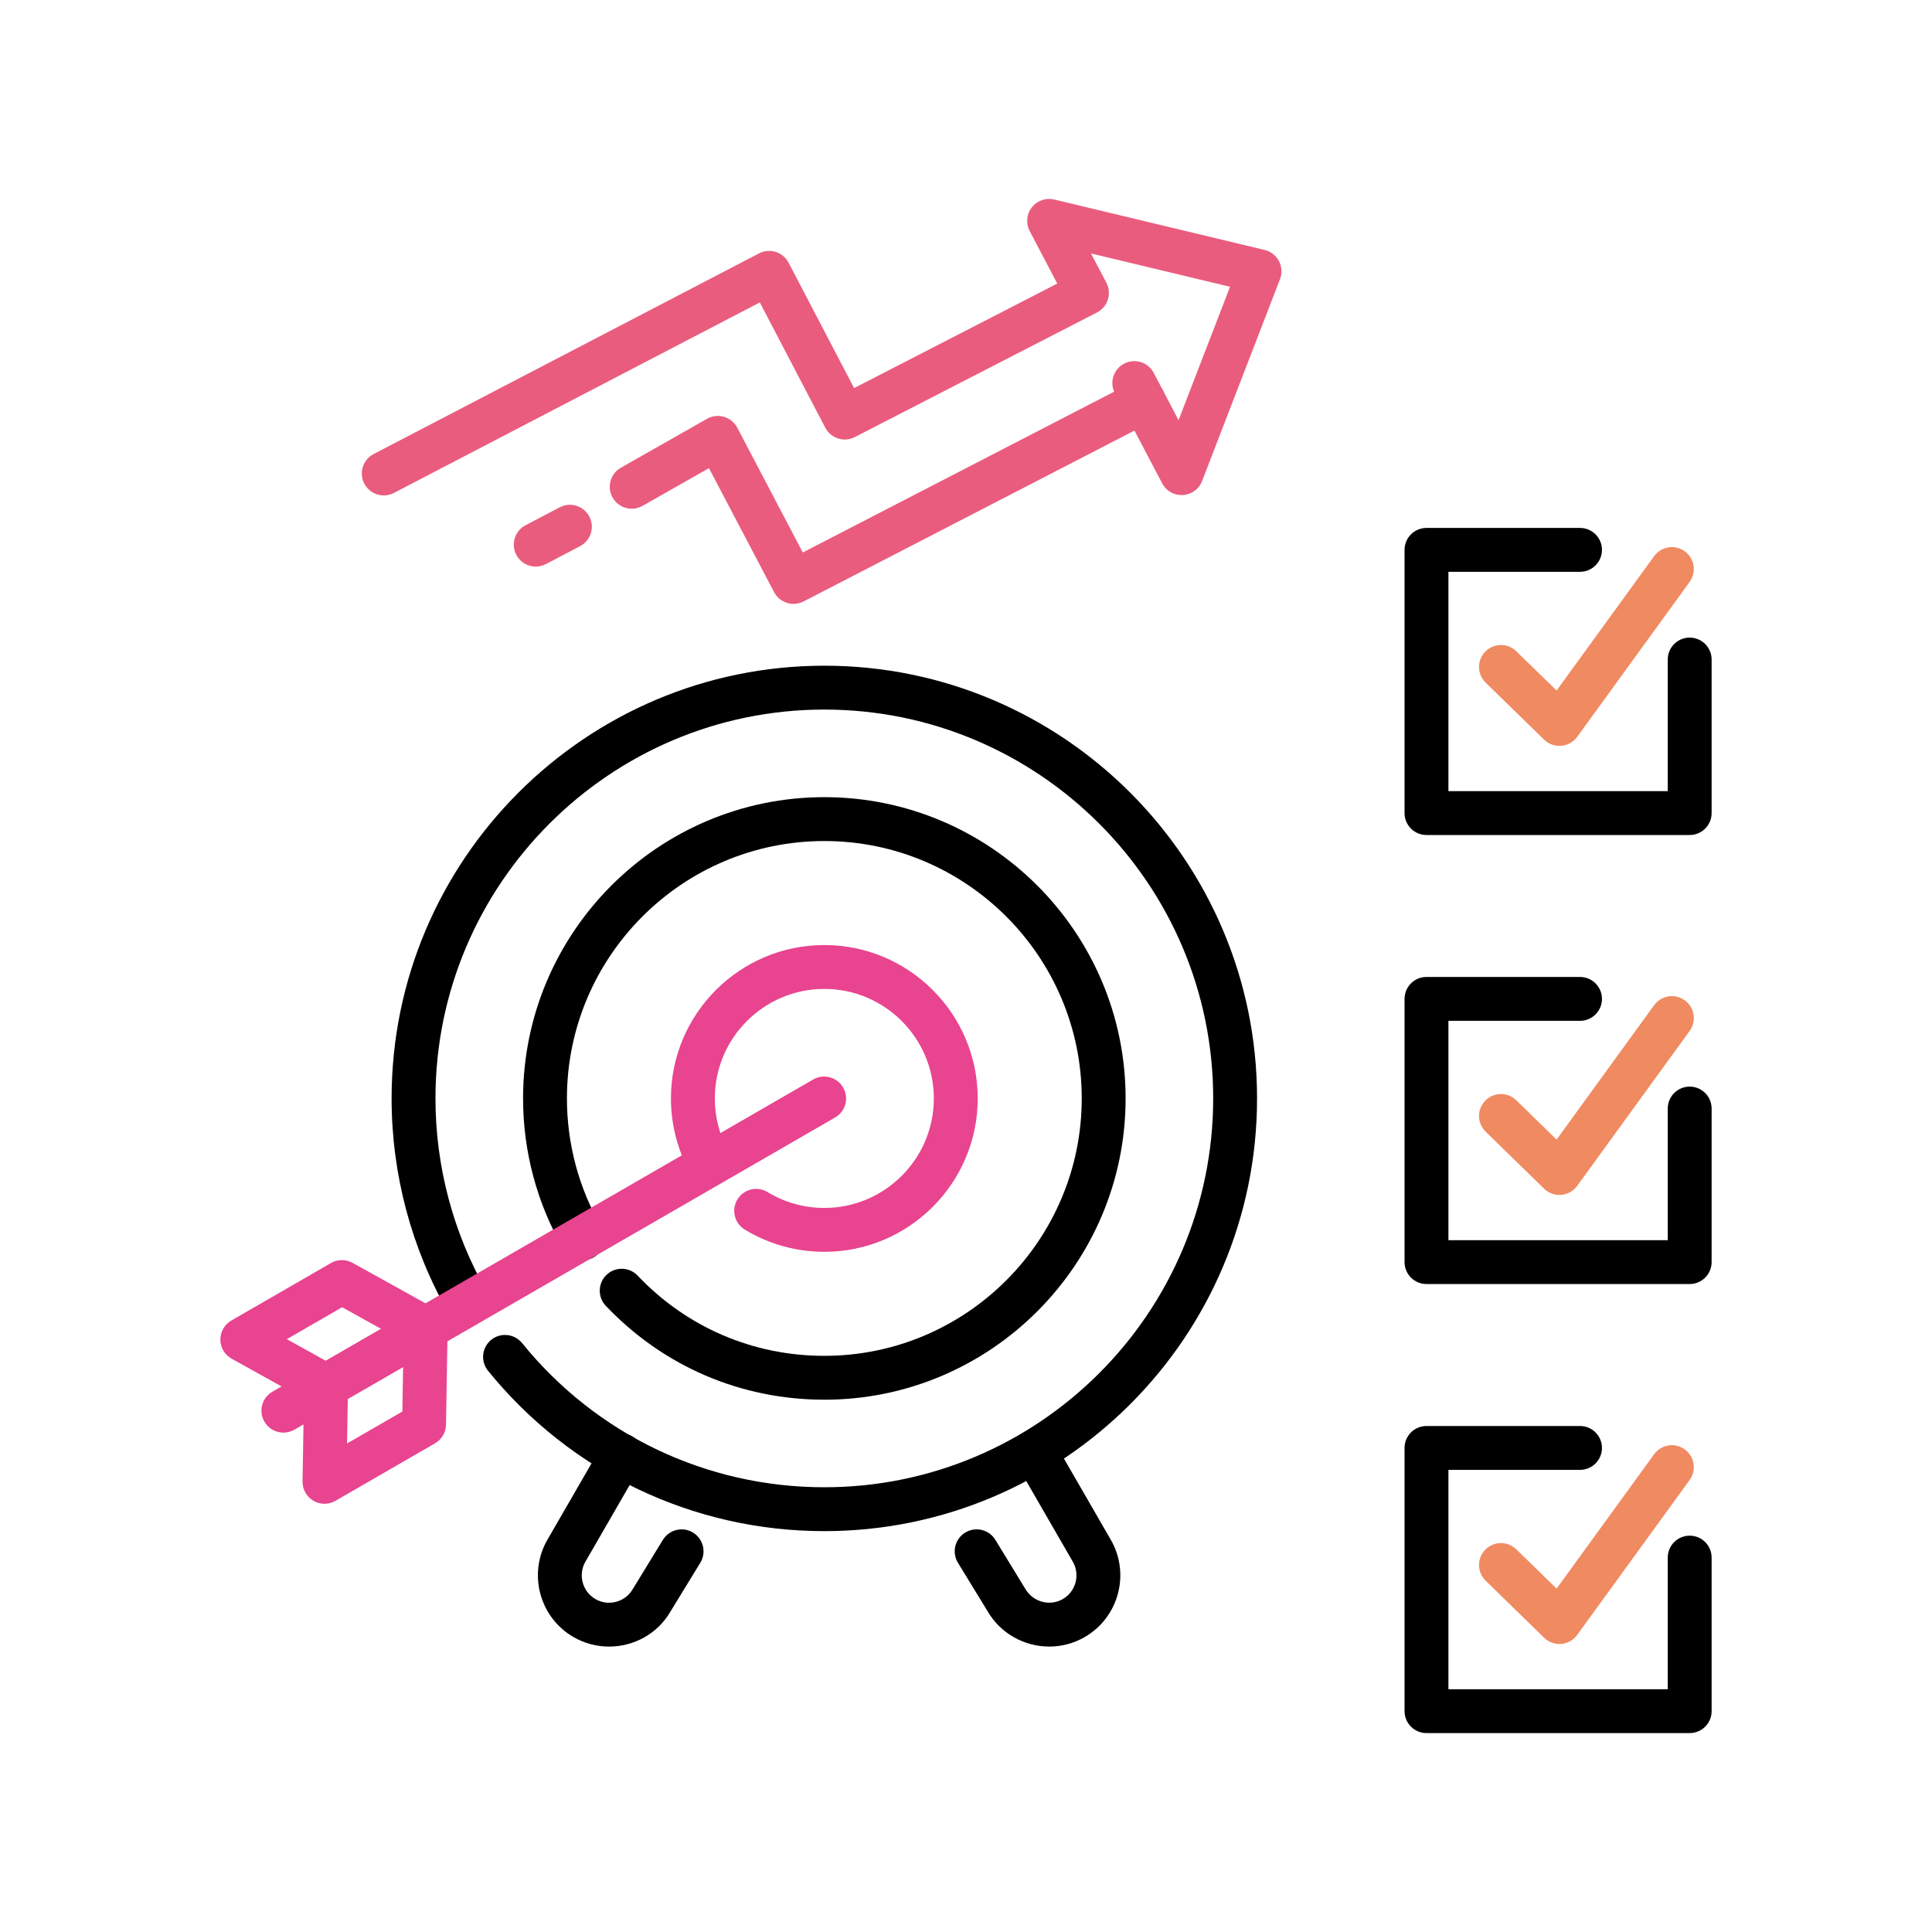
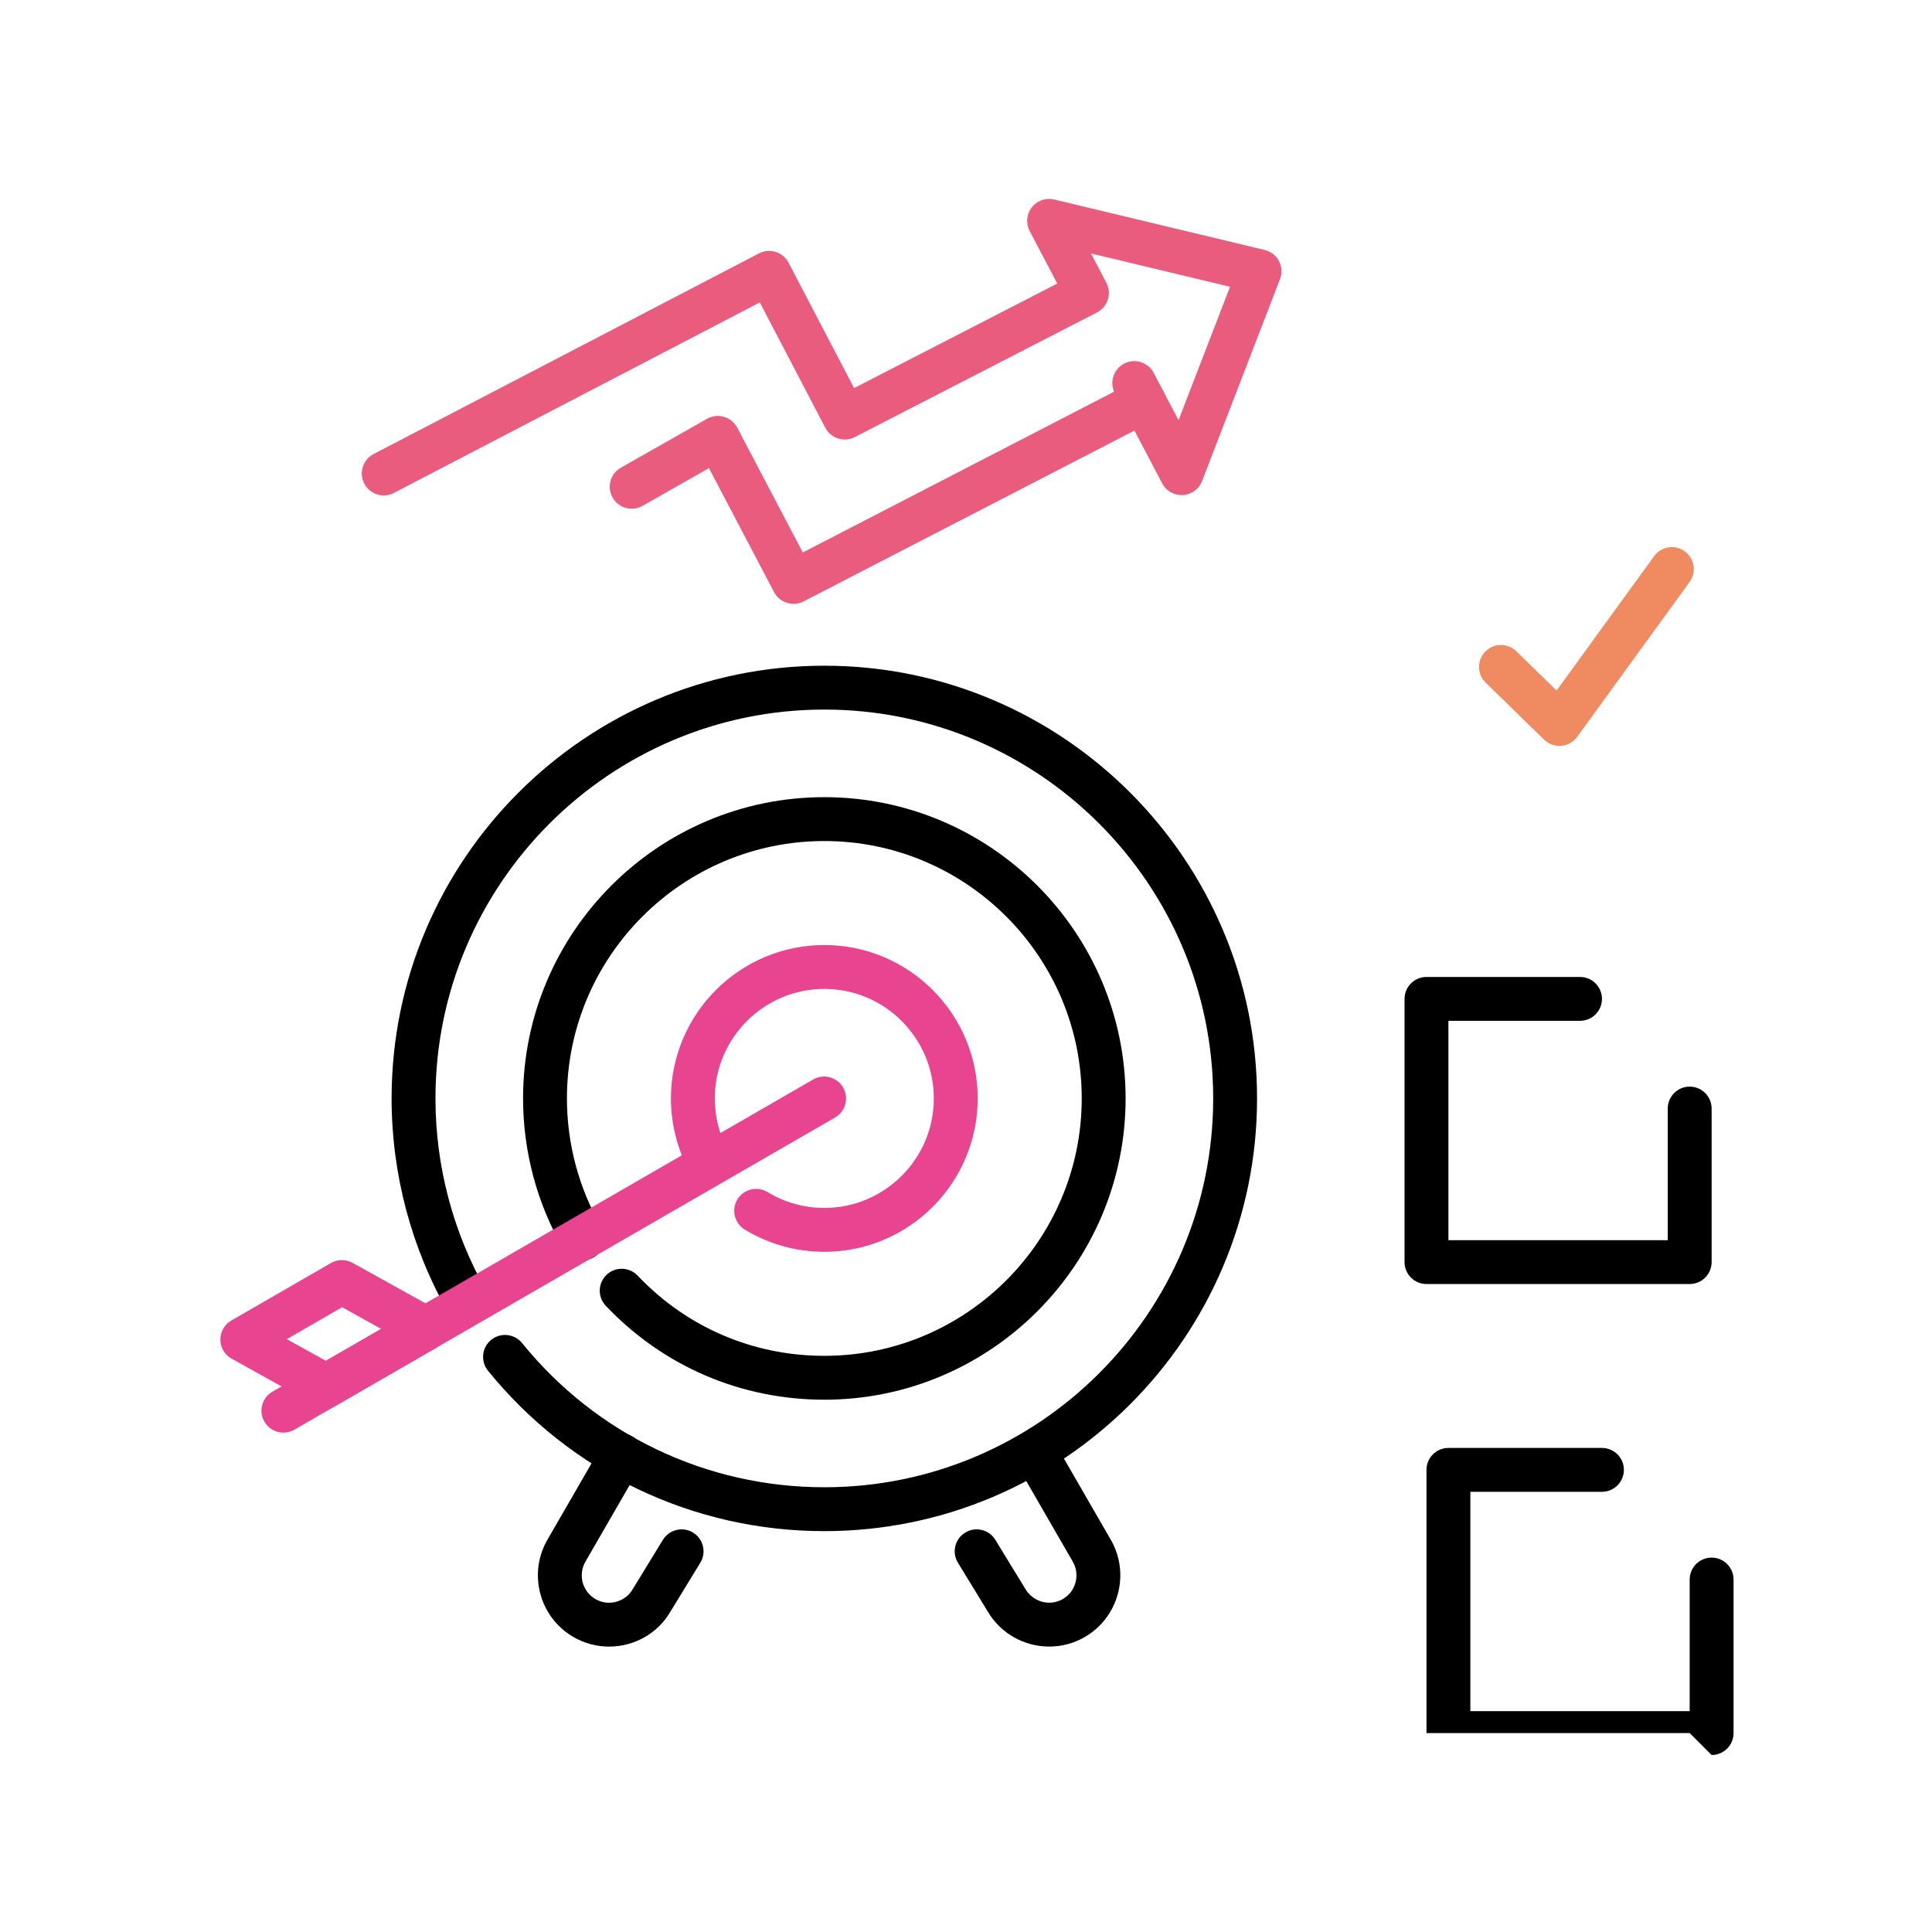
<svg xmlns="http://www.w3.org/2000/svg" id="Capa_1" viewBox="0 0 300 300">
  <defs>
    <style>.cls-1{fill:#ea5c7e;}.cls-2{fill:#f08a61;}.cls-3{fill:#e8448f;}</style>
  </defs>
  <path class="cls-1" d="m123.218,93.769c-1.227,0-2.411-.663-3.02-1.823l-10.111-19.253-10.315,5.857c-1.643.93-3.719.352-4.643-1.28-.931-1.635-.356-3.716,1.277-4.643l13.377-7.595c.801-.459,1.756-.571,2.641-.306.888.26,1.63.868,2.059,1.685l10.175,19.375,51.381-26.534c1.667-.865,3.725-.206,4.59,1.464.861,1.671.206,3.727-1.464,4.59l-54.388,28.085c-.499.258-1.034.379-1.56.379Z" />
-   <path class="cls-1" d="m83.192,87.98c-1.228,0-2.411-.662-3.02-1.823-.875-1.666-.233-3.725,1.433-4.598l5.305-2.784c1.673-.878,3.725-.234,4.6,1.432.875,1.666.233,3.725-1.433,4.598l-5.305,2.784c-.505.266-1.048.391-1.58.391Z" />
  <path class="cls-1" d="m59.59,76.931c-1.231,0-2.418-.667-3.023-1.832-.868-1.668-.223-3.725,1.447-4.595l59.843-31.157c1.667-.868,3.722-.221,4.593,1.443l10.175,19.474,31.548-16.233-4.284-8.154c-.619-1.182-.492-2.619.329-3.675.818-1.051,2.168-1.532,3.482-1.221l32.675,7.831c.955.23,1.763.86,2.222,1.73.456.868.515,1.892.159,2.809l-12.097,31.347c-.479,1.247-1.646,2.097-2.98,2.175-1.403.051-2.591-.635-3.213-1.816l-7.351-13.991c-.875-1.666-.233-3.725,1.433-4.6,1.667-.88,3.722-.233,4.6,1.43l3.858,7.347,7.993-20.713-21.59-5.174,2.392,4.549c.422.803.505,1.743.23,2.609-.273.867-.881,1.587-1.687,2.002l-37.611,19.353c-1.667.855-3.709.211-4.58-1.45l-10.168-19.459-56.826,29.587c-.502.261-1.041.384-1.57.384Z" />
  <path d="m128.001,237.754c-20.359,0-39.394-9.08-52.229-24.913-1.184-1.463-.958-3.606.502-4.793,1.47-1.184,3.609-.951,4.793.502,11.531,14.229,28.638,22.391,46.934,22.391,33.294,0,60.382-27.084,60.382-60.378s-27.088-60.382-60.382-60.382-60.382,27.088-60.382,60.382c0,10.56,2.767,20.951,7.999,30.055.938,1.63.376,3.712-1.257,4.65-1.626.935-3.709.376-4.65-1.257-5.824-10.131-8.904-21.699-8.904-33.447,0-37.051,30.144-67.194,67.194-67.194s67.194,30.143,67.194,67.194-30.144,67.19-67.194,67.19Z" />
  <path class="cls-3" d="m128.001,194.382c-4.364,0-8.638-1.194-12.353-3.453-1.607-.978-2.119-3.073-1.141-4.68s3.074-2.119,4.68-1.141c2.648,1.61,5.698,2.461,8.814,2.461,9.377,0,17.006-7.63,17.006-17.006s-7.63-17.006-17.006-17.006-17.006,7.63-17.006,17.006c0,2.834.708,5.634,2.052,8.102.898,1.653.286,3.722-1.367,4.62-1.649.891-3.722.289-4.62-1.367-1.883-3.462-2.877-7.391-2.877-11.355,0-13.135,10.683-23.818,23.818-23.818s23.818,10.683,23.818,23.818-10.683,23.818-23.818,23.818Z" />
  <path d="m128.001,217.345c-12.959,0-25.009-5.179-33.936-14.581-1.294-1.364-1.237-3.519.126-4.816,1.367-1.294,3.519-1.234,4.816.126,7.627,8.036,17.924,12.46,28.994,12.46,22.039,0,39.97-17.931,39.97-39.969s-17.931-39.97-39.97-39.97-39.969,17.931-39.969,39.97c0,7.045,1.856,13.966,5.372,20.02.945,1.626.389,3.712-1.237,4.657-1.63.948-3.712.389-4.656-1.237-4.114-7.091-6.29-15.197-6.29-23.439,0-25.796,20.988-46.782,46.781-46.782s46.782,20.986,46.782,46.782-20.988,46.781-46.782,46.781Z" />
  <path d="m94.578,255.682c-1.879,0-3.782-.476-5.525-1.48-5.279-3.05-7.098-9.828-4.051-15.11l8.541-14.791c.941-1.633,3.027-2.192,4.654-1.247,1.63.941,2.188,3.023,1.247,4.653l-8.541,14.791c-1.171,2.029-.472,4.633,1.556,5.804.984.569,2.129.722,3.223.422,1.097-.293,2.012-.995,2.578-1.976l4.67-7.637c.988-1.607,3.087-2.112,4.683-1.131,1.607.985,2.112,3.08,1.131,4.683l-4.627,7.564c-2.016,3.489-5.721,5.455-9.539,5.455Z" />
  <path d="m162.925,255.678c-3.825,0-7.55-1.982-9.595-5.521l-4.583-7.494c-.981-1.603-.476-3.702,1.131-4.683,1.61-.981,3.702-.476,4.683,1.131l4.623,7.564c1.211,2.096,3.815,2.797,5.847,1.627,2.029-1.171,2.724-3.775,1.553-5.804l-8.538-14.791c-.941-1.63-.383-3.712,1.247-4.653,1.623-.945,3.712-.386,4.653,1.247l8.538,14.791c3.047,5.279,1.234,12.057-4.045,15.107-1.74,1.004-3.639,1.48-5.515,1.48Z" />
  <path class="cls-3" d="m50.633,218.629c-.569,0-1.138-.143-1.653-.429l-13.009-7.221c-1.074-.595-1.743-1.72-1.753-2.947-.01-1.227.642-2.365,1.703-2.98l15.47-8.93c1.034-.595,2.308-.609,3.356-.027l13.005,7.221c1.074.595,1.743,1.723,1.753,2.947.01,1.227-.639,2.365-1.703,2.98l-15.466,8.931c-.525.302-1.114.456-1.703.456Zm-6.097-10.684l6.063,3.363,8.588-4.959-6.06-3.363-8.591,4.959Z" />
-   <path class="cls-3" d="m50.384,233.503c-.599,0-1.194-.156-1.726-.469-1.058-.625-1.7-1.766-1.679-2.994l.249-14.874c.02-1.198.665-2.295,1.703-2.894l15.466-8.93c1.061-.609,2.375-.609,3.429.017,1.058.622,1.7,1.763,1.679,2.99l-.249,14.874c-.02,1.197-.665,2.295-1.703,2.894l-15.466,8.931c-.525.302-1.114.455-1.703.455Zm3.622-16.294l-.116,6.931,8.588-4.959.117-6.932-8.588,4.959Z" />
  <path class="cls-3" d="m44.008,222.458c-1.177,0-2.321-.609-2.954-1.703-.941-1.63-.383-3.712,1.247-4.653l83.967-48.478c1.623-.938,3.709-.386,4.654,1.247.941,1.63.383,3.712-1.248,4.653l-83.967,48.478c-.535.309-1.121.456-1.7.456Z" />
-   <path d="m262.375,269.112h-40.871c-1.883,0-3.406-1.523-3.406-3.406v-40.871c0-1.882,1.523-3.406,3.406-3.406h23.841c1.882,0,3.406,1.524,3.406,3.406s-1.524,3.406-3.406,3.406h-20.436v34.059h34.059v-20.436c0-1.882,1.523-3.406,3.406-3.406s3.406,1.524,3.406,3.406v23.841c0,1.883-1.524,3.406-3.406,3.406Z" />
-   <path class="cls-2" d="m242.149,255.276c-.885,0-1.74-.346-2.378-.968l-9.08-8.857c-1.347-1.314-1.374-3.469-.06-4.816,1.321-1.347,3.476-1.37,4.816-.06l6.26,6.107,15.144-20.865c1.108-1.524,3.236-1.866,4.756-.758,1.523,1.104,1.862,3.236.758,4.756l-17.459,24.054c-.582.802-1.483,1.311-2.468,1.394-.096.01-.193.013-.289.013Z" />
-   <path d="m262.375,129.66h-40.871c-1.883,0-3.406-1.525-3.406-3.406v-40.871c0-1.881,1.523-3.406,3.406-3.406h23.841c1.882,0,3.406,1.525,3.406,3.406s-1.524,3.406-3.406,3.406h-20.436v34.059h34.059v-20.436c0-1.881,1.523-3.406,3.406-3.406s3.406,1.525,3.406,3.406v23.841c0,1.881-1.524,3.406-3.406,3.406Z" />
+   <path d="m262.375,269.112h-40.871v-40.871c0-1.882,1.523-3.406,3.406-3.406h23.841c1.882,0,3.406,1.524,3.406,3.406s-1.524,3.406-3.406,3.406h-20.436v34.059h34.059v-20.436c0-1.882,1.523-3.406,3.406-3.406s3.406,1.524,3.406,3.406v23.841c0,1.883-1.524,3.406-3.406,3.406Z" />
  <path class="cls-2" d="m242.149,115.823c-.885,0-1.74-.344-2.378-.968l-9.08-8.854c-1.347-1.312-1.374-3.469-.06-4.816,1.321-1.347,3.476-1.374,4.816-.06l6.26,6.103,15.144-20.866c1.108-1.52,3.236-1.866,4.756-.755,1.523,1.104,1.862,3.235.758,4.756l-17.459,24.054c-.582.8-1.483,1.309-2.468,1.394-.096.008-.193.012-.289.012Z" />
  <path d="m262.375,199.384h-40.871c-1.883,0-3.406-1.524-3.406-3.406v-40.871c0-1.883,1.523-3.406,3.406-3.406h23.841c1.882,0,3.406,1.523,3.406,3.406s-1.524,3.406-3.406,3.406h-20.436v34.059h34.059v-20.436c0-1.883,1.523-3.406,3.406-3.406s3.406,1.523,3.406,3.406v23.841c0,1.882-1.524,3.406-3.406,3.406Z" />
-   <path class="cls-2" d="m242.149,185.548c-.885,0-1.74-.346-2.378-.968l-9.08-8.854c-1.347-1.314-1.374-3.469-.06-4.816,1.321-1.35,3.476-1.37,4.816-.06l6.26,6.103,15.144-20.864c1.108-1.52,3.236-1.869,4.756-.758,1.523,1.104,1.862,3.236.758,4.756l-17.459,24.054c-.582.801-1.483,1.31-2.468,1.394-.096.01-.193.013-.289.013Z" />
</svg>